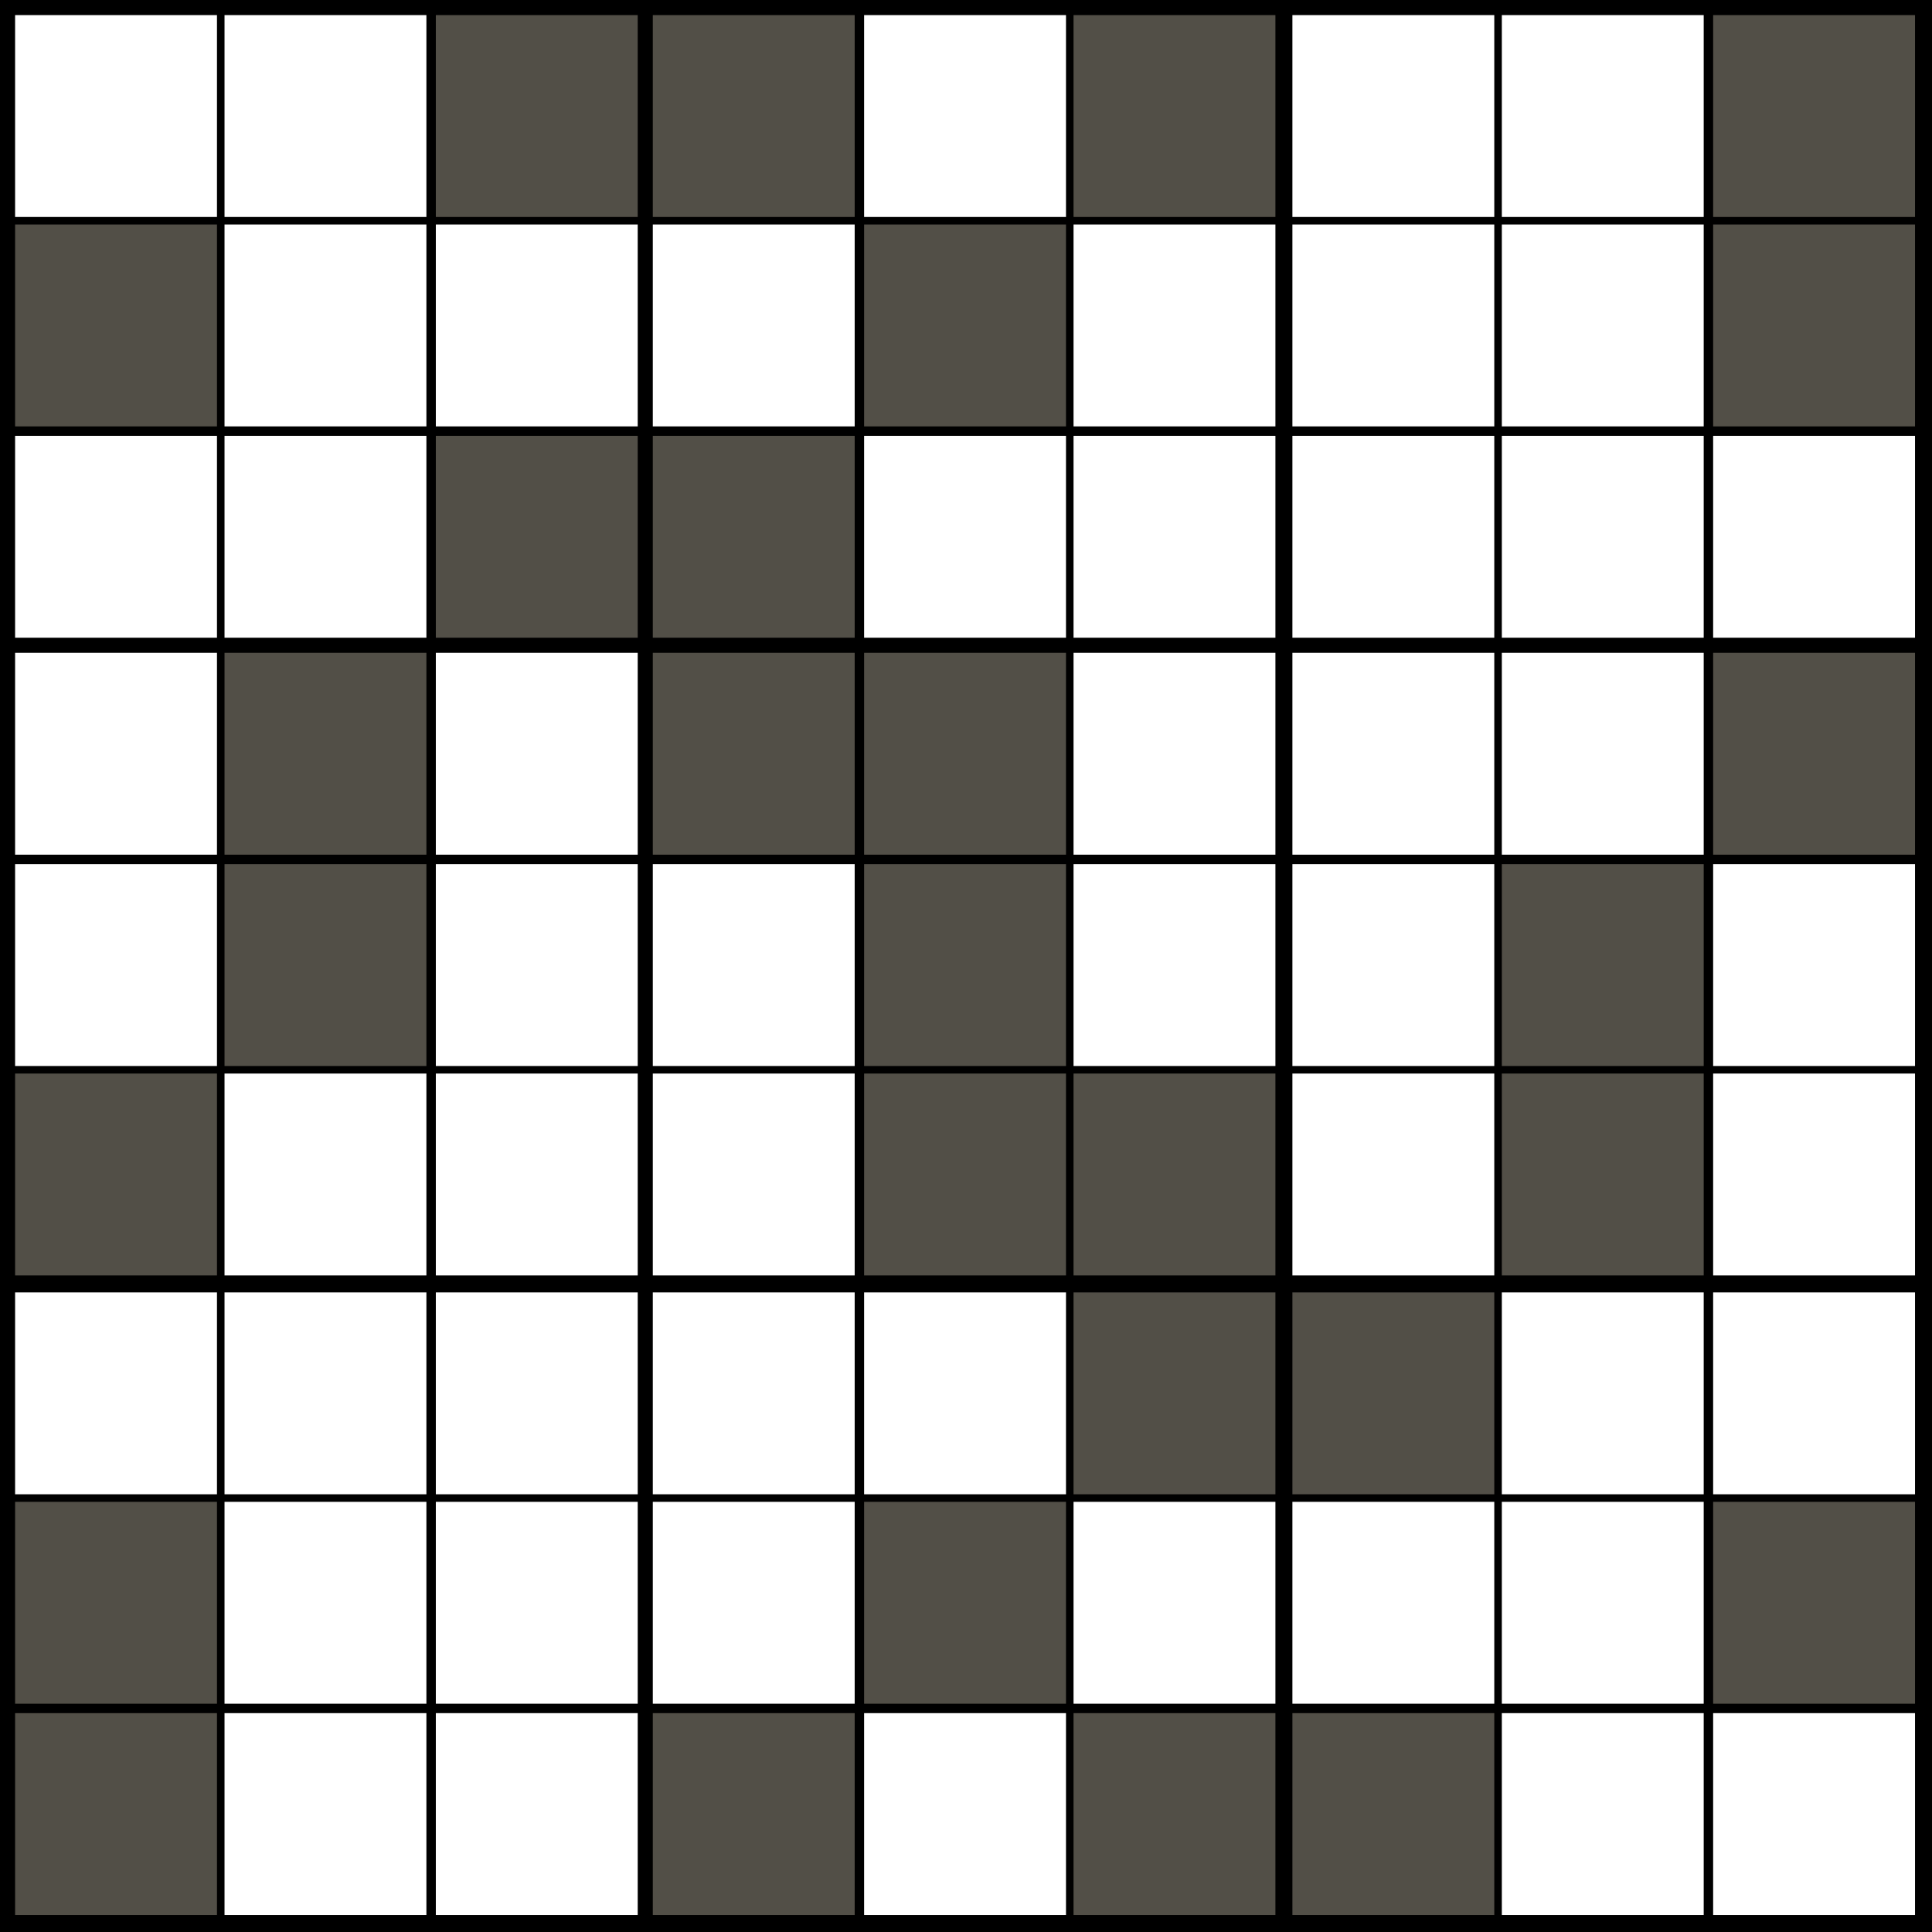
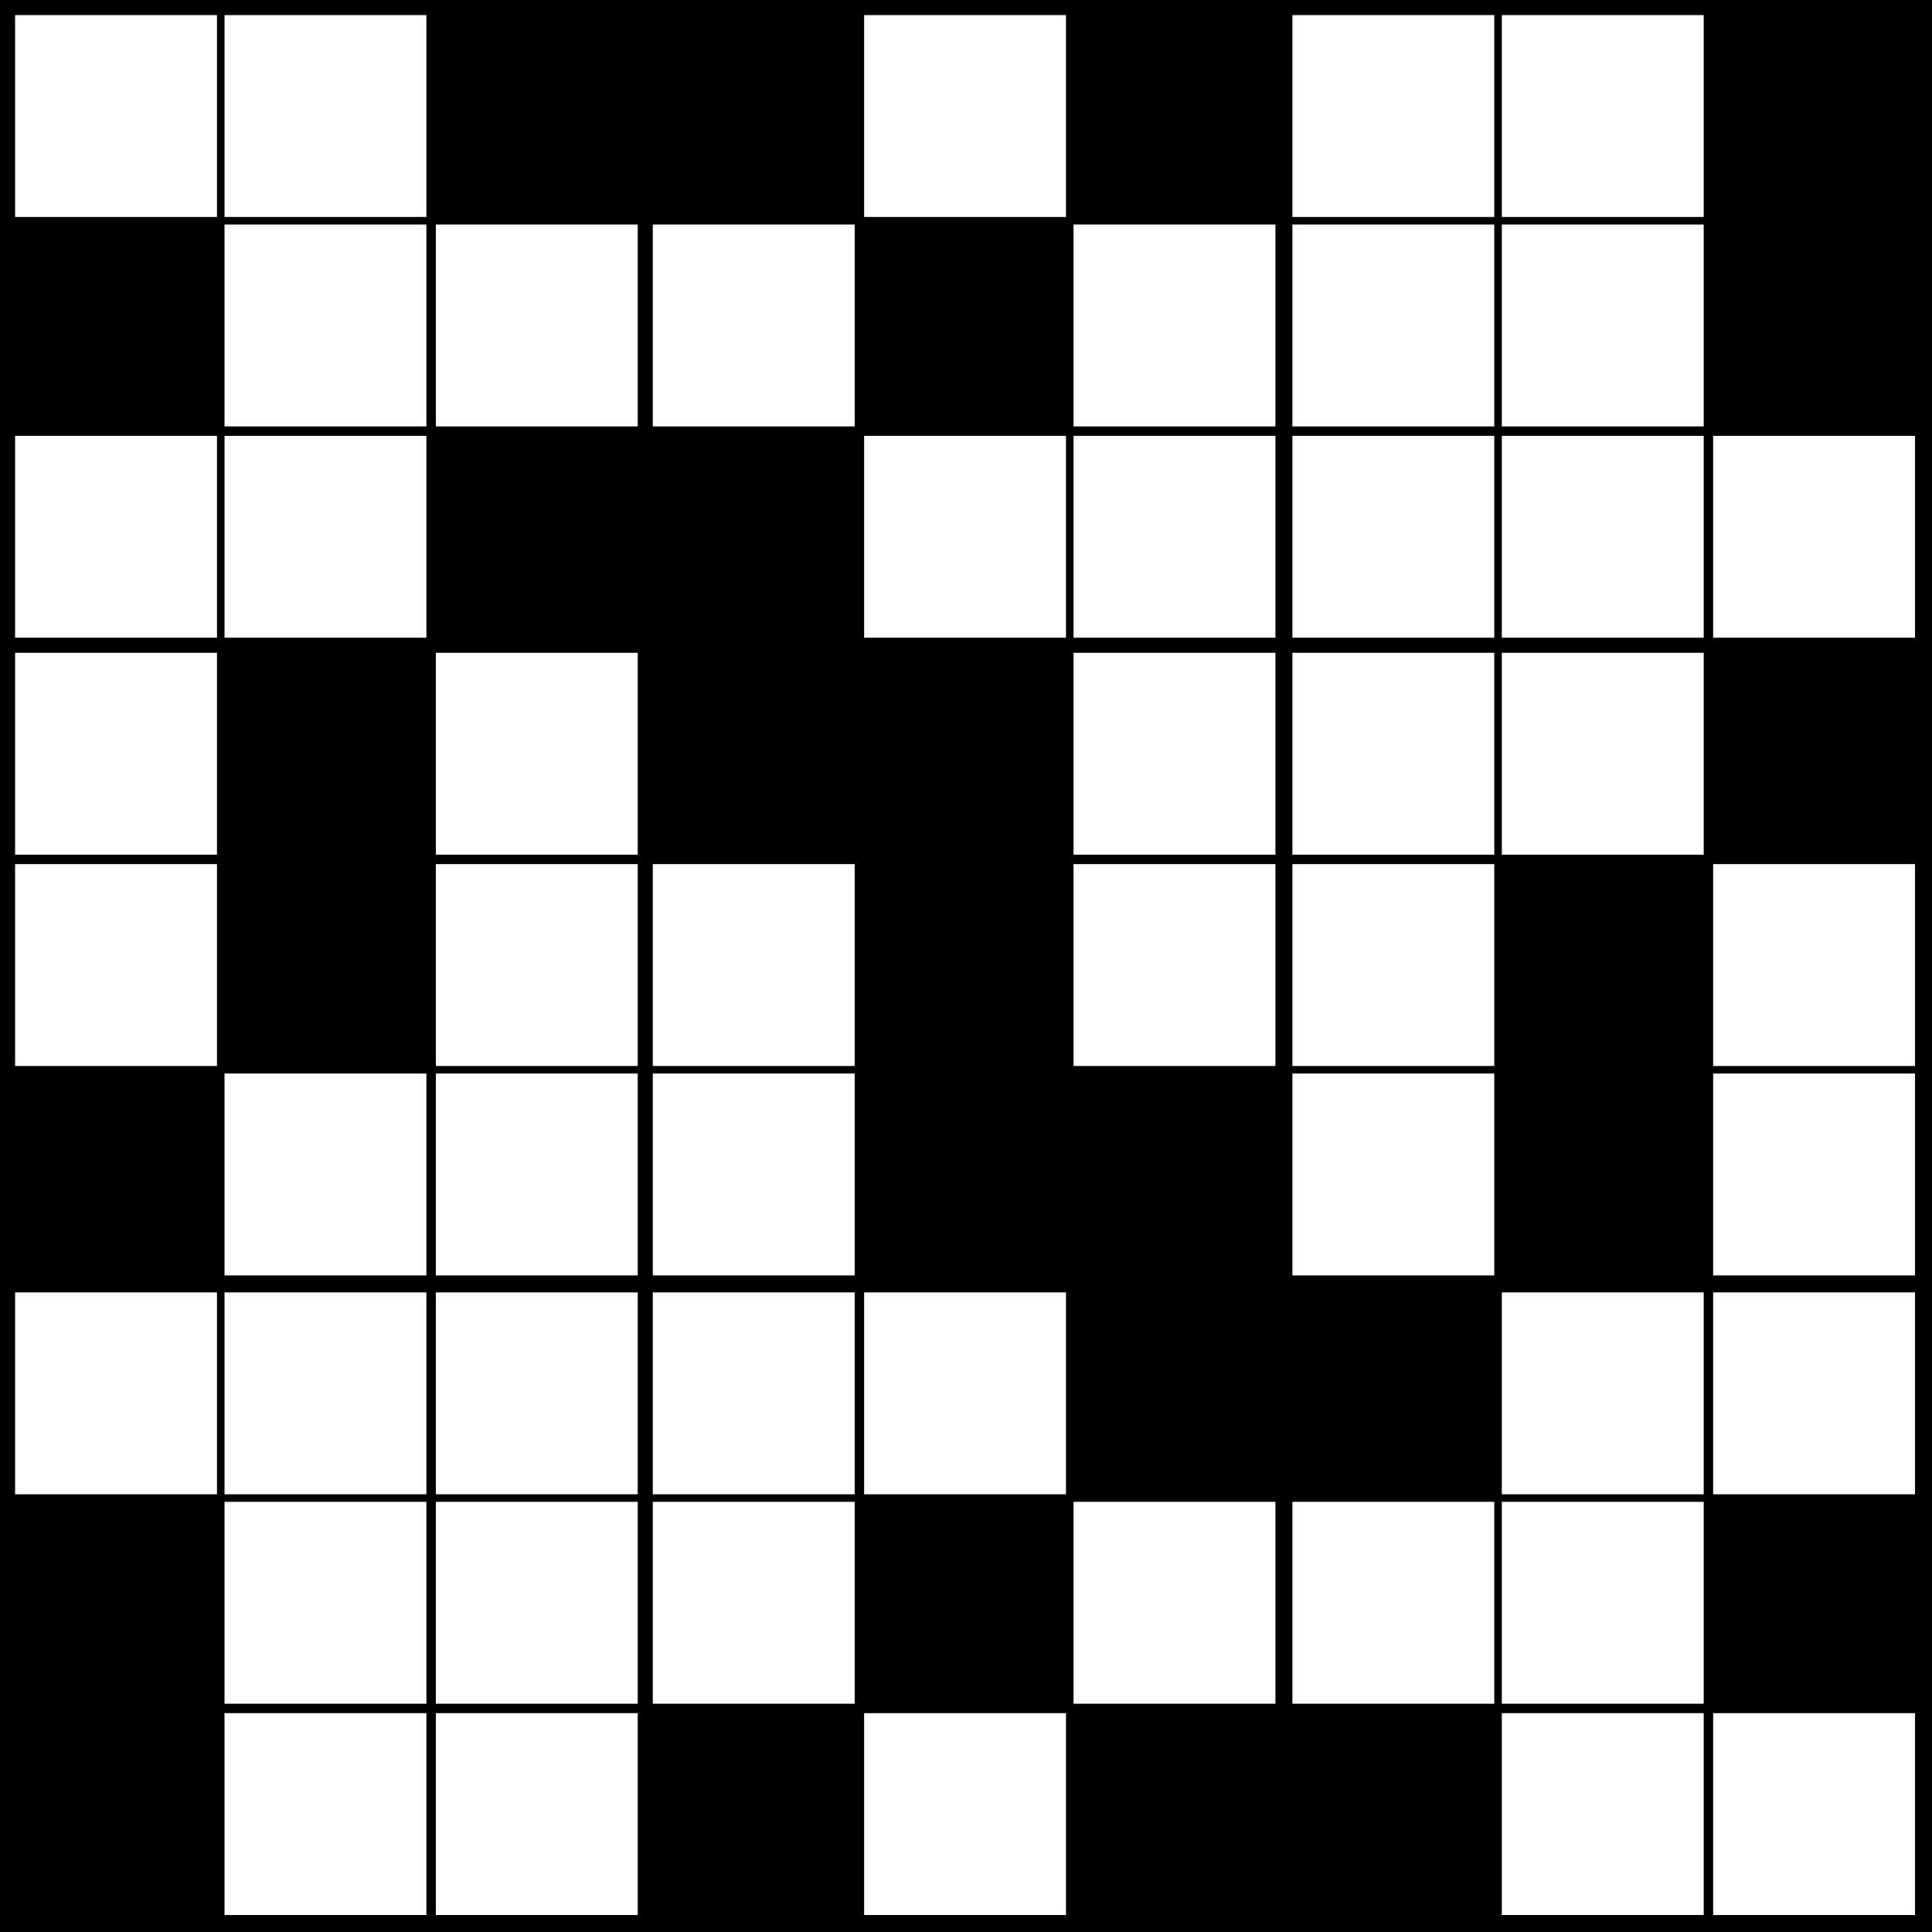
<svg xmlns="http://www.w3.org/2000/svg" version="1.1" width="1024" height="1024">
  <style>
        text {
            font-family: "Helvetica Neue", Helvetica, Arial, sans-serif;
            text-anchor: middle;
            dominant-baseline: central
        }
        text.v {
            font-size: 86.044px
        }
        text.p {
            font-size: 35.493px
        }
        line.p {
            stroke-width: 3px;
            stroke: #ff3a00;
        }
        line.a {
            stroke-width: 4px;
            stroke-linecap: round;
        }
</style>
  <rect width="100%" height="100%" fill="black" />
  <path d="M8 8h107v107h-107zM8 231h107v107h-107zM8 346h107v107h-107zM8 458h107v107h-107zM8 685h107v107h-107zM119 8h107v107h-107zM119 119h107v107h-107zM119 231h107v107h-107zM119 569h107v107h-107zM119 685h107v107h-107zM119 796h107v107h-107zM119 908h107v107h-107zM231 119h107v107h-107zM231 346h107v107h-107zM231 458h107v107h-107zM231 569h107v107h-107zM231 685h107v107h-107zM231 796h107v107h-107zM231 908h107v107h-107zM346 119h107v107h-107zM346 458h107v107h-107zM346 569h107v107h-107zM346 685h107v107h-107zM346 796h107v107h-107zM458 8h107v107h-107zM458 231h107v107h-107zM458 685h107v107h-107zM458 908h107v107h-107zM569 119h107v107h-107zM569 231h107v107h-107zM569 346h107v107h-107zM569 458h107v107h-107zM569 796h107v107h-107zM685 8h107v107h-107zM685 119h107v107h-107zM685 231h107v107h-107zM685 346h107v107h-107zM685 458h107v107h-107zM685 569h107v107h-107zM685 796h107v107h-107zM796 8h107v107h-107zM796 119h107v107h-107zM796 231h107v107h-107zM796 346h107v107h-107zM796 685h107v107h-107zM796 796h107v107h-107zM796 908h107v107h-107zM908 231h107v107h-107zM908 458h107v107h-107zM908 569h107v107h-107zM908 685h107v107h-107zM908 908h107v107h-107z" fill="#fff" />
-   <path d="M8 119h107v107h-107zM8 569h107v107h-107zM8 796h107v107h-107zM8 908h107v107h-107zM119 346h107v107h-107zM119 458h107v107h-107zM231 8h107v107h-107zM231 231h107v107h-107zM346 8h107v107h-107zM346 231h107v107h-107zM346 346h107v107h-107zM346 908h107v107h-107zM458 119h107v107h-107zM458 346h107v107h-107zM458 458h107v107h-107zM458 569h107v107h-107zM458 796h107v107h-107zM569 8h107v107h-107zM569 569h107v107h-107zM569 685h107v107h-107zM569 908h107v107h-107zM685 685h107v107h-107zM685 908h107v107h-107zM796 458h107v107h-107zM796 569h107v107h-107zM908 8h107v107h-107zM908 119h107v107h-107zM908 346h107v107h-107zM908 796h107v107h-107z" fill="#524f47" />
</svg>